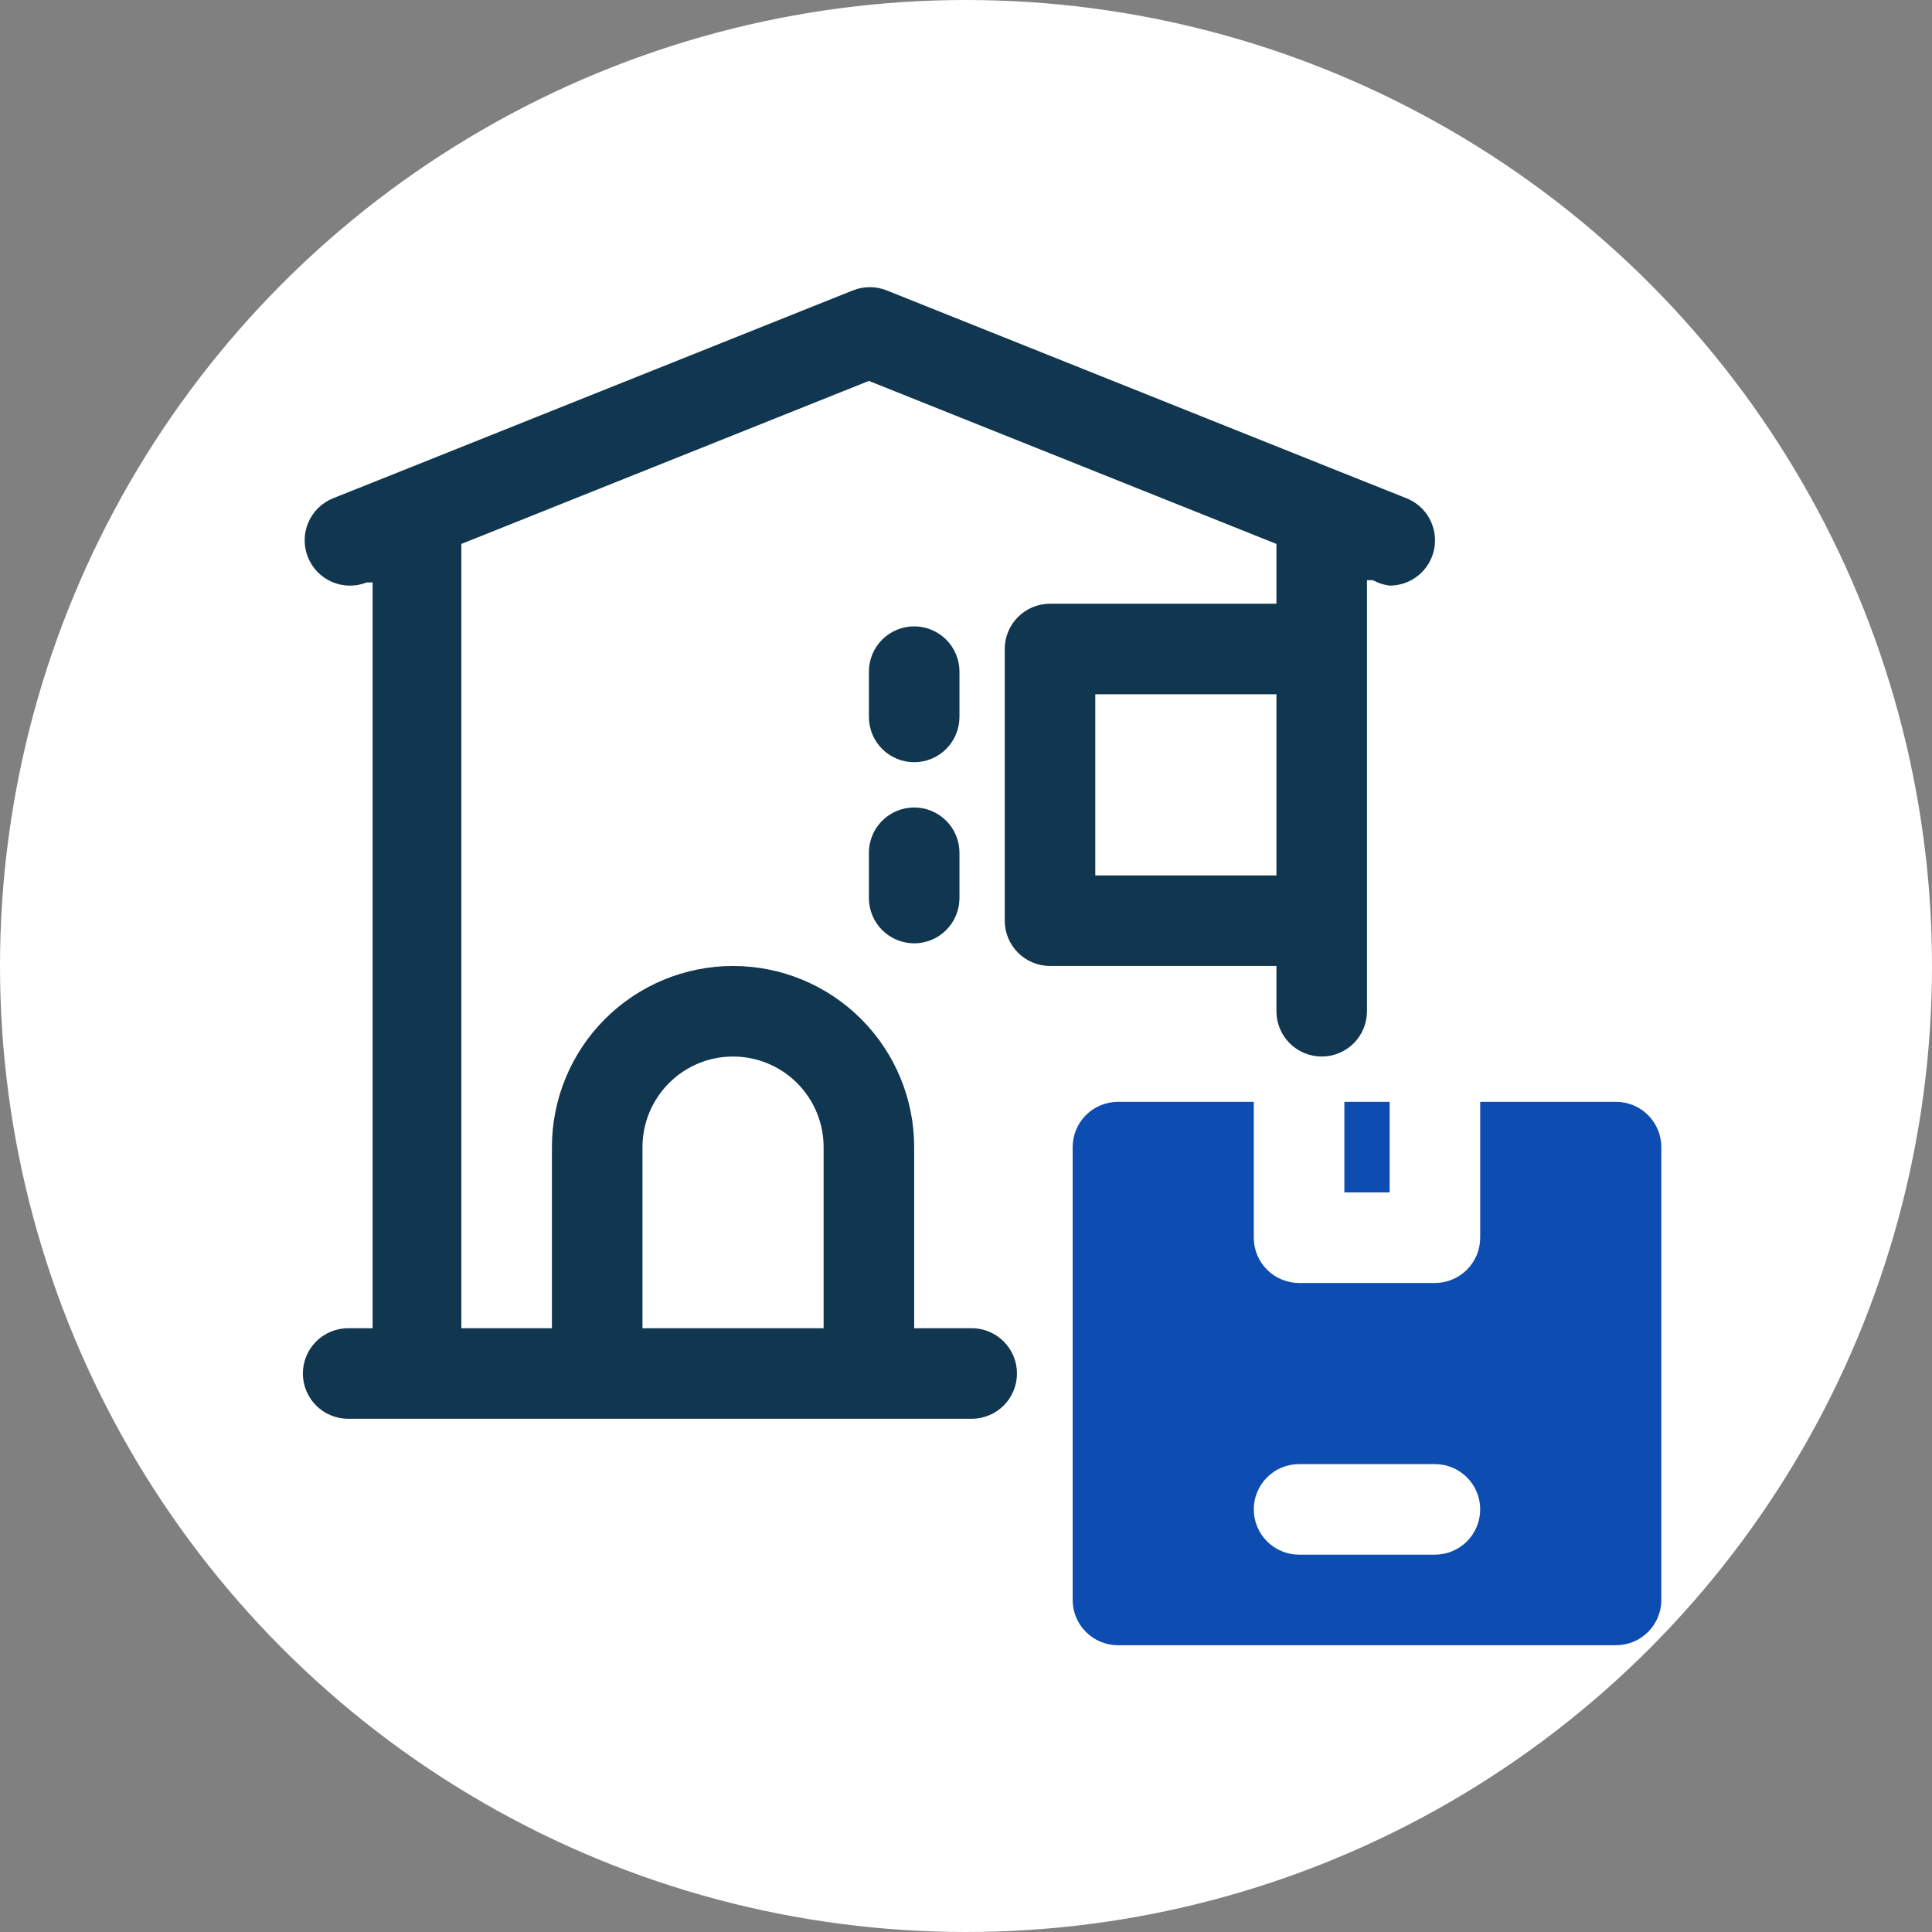
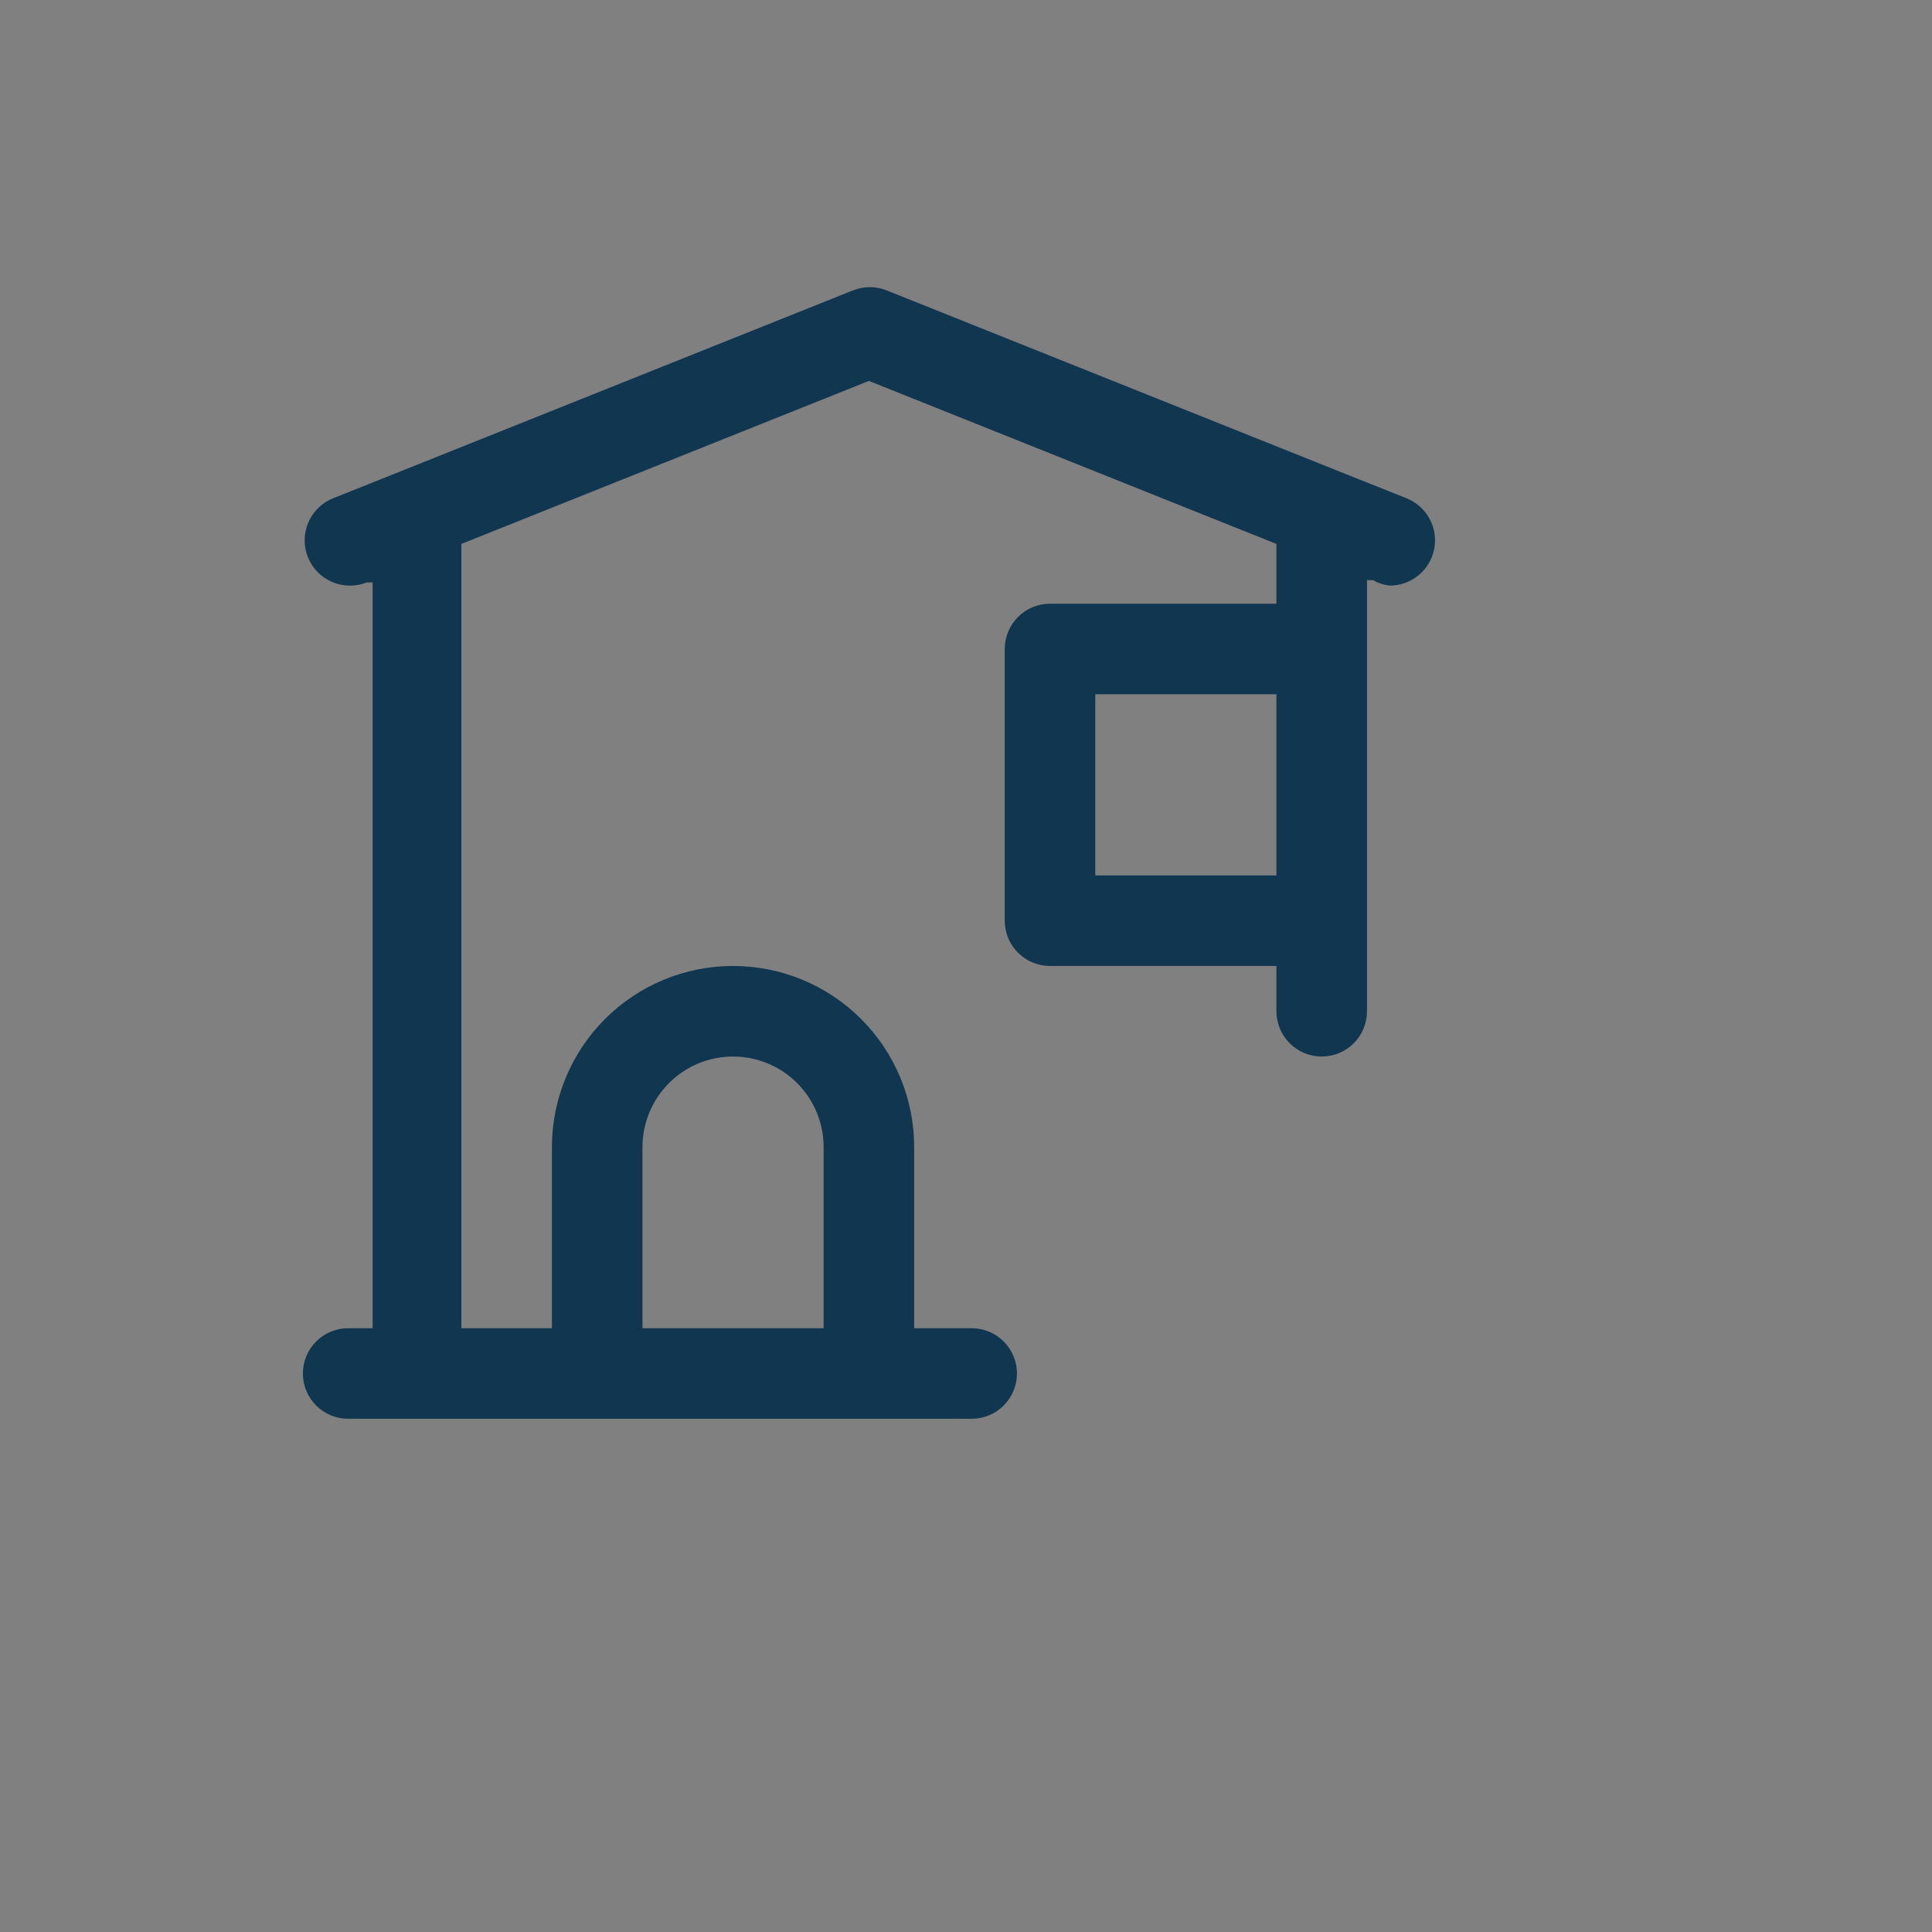
<svg xmlns="http://www.w3.org/2000/svg" width="120" height="120" viewBox="0 0 120 120" fill="none">
  <rect x="0" y="0" width="120" height="120" fill="#808080" stroke="none" />
-   <circle cx="60" cy="60" r="60" fill="white" />
  <path d="M87.353 30.945L83.191 29.285L55.066 18.035C54.397 17.769 53.653 17.769 52.984 18.035L24.859 29.285L20.697 30.945C20.003 31.221 19.448 31.761 19.152 32.447C18.857 33.133 18.846 33.907 19.122 34.601C19.398 35.295 19.938 35.85 20.624 36.146C21.309 36.441 22.084 36.452 22.778 36.176H23.144V82.498H21.625C20.879 82.498 20.164 82.794 19.636 83.322C19.109 83.849 18.812 84.565 18.812 85.311C18.812 86.056 19.109 86.772 19.636 87.299C20.164 87.827 20.879 88.123 21.625 88.123H60.353C61.099 88.123 61.814 87.827 62.342 87.299C62.869 86.772 63.166 86.056 63.166 85.311C63.166 84.565 62.869 83.849 62.342 83.322C61.814 82.794 61.099 82.498 60.353 82.498H56.781V71.248C56.781 68.264 55.596 65.403 53.486 63.293C51.376 61.183 48.515 59.998 45.531 59.998C42.548 59.998 39.686 61.183 37.576 63.293C35.467 65.403 34.281 68.264 34.281 71.248V82.498H28.656V33.785L53.969 23.66L79.281 33.785V37.498H65.219C64.473 37.498 63.758 37.794 63.23 38.322C62.703 38.849 62.406 39.565 62.406 40.31V57.185C62.406 57.931 62.703 58.647 63.23 59.174C63.758 59.702 64.473 59.998 65.219 59.998H79.281V62.81C79.281 63.556 79.578 64.272 80.105 64.799C80.632 65.327 81.348 65.623 82.094 65.623C82.84 65.623 83.555 65.327 84.082 64.799C84.61 64.272 84.906 63.556 84.906 62.81V36.035H85.272C85.593 36.215 85.947 36.33 86.312 36.373C86.968 36.375 87.603 36.147 88.109 35.731C88.614 35.314 88.958 34.734 89.082 34.09C89.205 33.447 89.1 32.78 88.784 32.206C88.469 31.632 87.963 31.186 87.353 30.945ZM39.906 71.248C39.906 69.756 40.499 68.326 41.554 67.271C42.609 66.216 44.039 65.623 45.531 65.623C47.023 65.623 48.454 66.216 49.509 67.271C50.564 68.326 51.156 69.756 51.156 71.248V82.498H39.906V71.248ZM68.031 54.373V43.123H79.281V54.373H68.031Z" fill="#11364F" />
-   <path d="M59.594 41.717C59.594 40.971 59.297 40.255 58.77 39.728C58.242 39.201 57.527 38.904 56.781 38.904C56.035 38.904 55.32 39.201 54.792 39.728C54.265 40.255 53.969 40.971 53.969 41.717V44.529C53.969 45.275 54.265 45.991 54.792 46.518C55.32 47.045 56.035 47.342 56.781 47.342C57.527 47.342 58.242 47.045 58.77 46.518C59.297 45.991 59.594 45.275 59.594 44.529V41.717Z" fill="#11364F" />
-   <path d="M56.781 50.154C56.035 50.154 55.32 50.451 54.792 50.978C54.265 51.505 53.969 52.221 53.969 52.967V55.779C53.969 56.525 54.265 57.241 54.792 57.768C55.32 58.295 56.035 58.592 56.781 58.592C57.527 58.592 58.242 58.295 58.77 57.768C59.297 57.241 59.594 56.525 59.594 55.779V52.967C59.594 52.221 59.297 51.505 58.77 50.978C58.242 50.451 57.527 50.154 56.781 50.154Z" fill="#11364F" />
-   <path d="M83.5 68.438H86.312V74.062H83.5V68.438Z" fill="#0D4CB0" />
-   <path d="M100.375 68.438H91.938V76.875C91.938 77.621 91.641 78.336 91.114 78.864C90.586 79.391 89.871 79.688 89.125 79.688H80.688C79.942 79.688 79.226 79.391 78.699 78.864C78.171 78.336 77.875 77.621 77.875 76.875V68.438H69.438C68.692 68.438 67.976 68.734 67.449 69.261C66.921 69.789 66.625 70.504 66.625 71.25V99.375C66.625 100.121 66.921 100.836 67.449 101.364C67.976 101.891 68.692 102.188 69.438 102.188H100.375C101.121 102.188 101.836 101.891 102.364 101.364C102.891 100.836 103.188 100.121 103.188 99.375V71.25C103.188 70.504 102.891 69.789 102.364 69.261C101.836 68.734 101.121 68.438 100.375 68.438ZM89.125 96.562H80.688C79.942 96.562 79.226 96.266 78.699 95.739C78.171 95.211 77.875 94.496 77.875 93.75C77.875 93.004 78.171 92.289 78.699 91.761C79.226 91.234 79.942 90.938 80.688 90.938H89.125C89.871 90.938 90.586 91.234 91.114 91.761C91.641 92.289 91.938 93.004 91.938 93.75C91.938 94.496 91.641 95.211 91.114 95.739C90.586 96.266 89.871 96.562 89.125 96.562Z" fill="#0D4CB0" />
</svg>